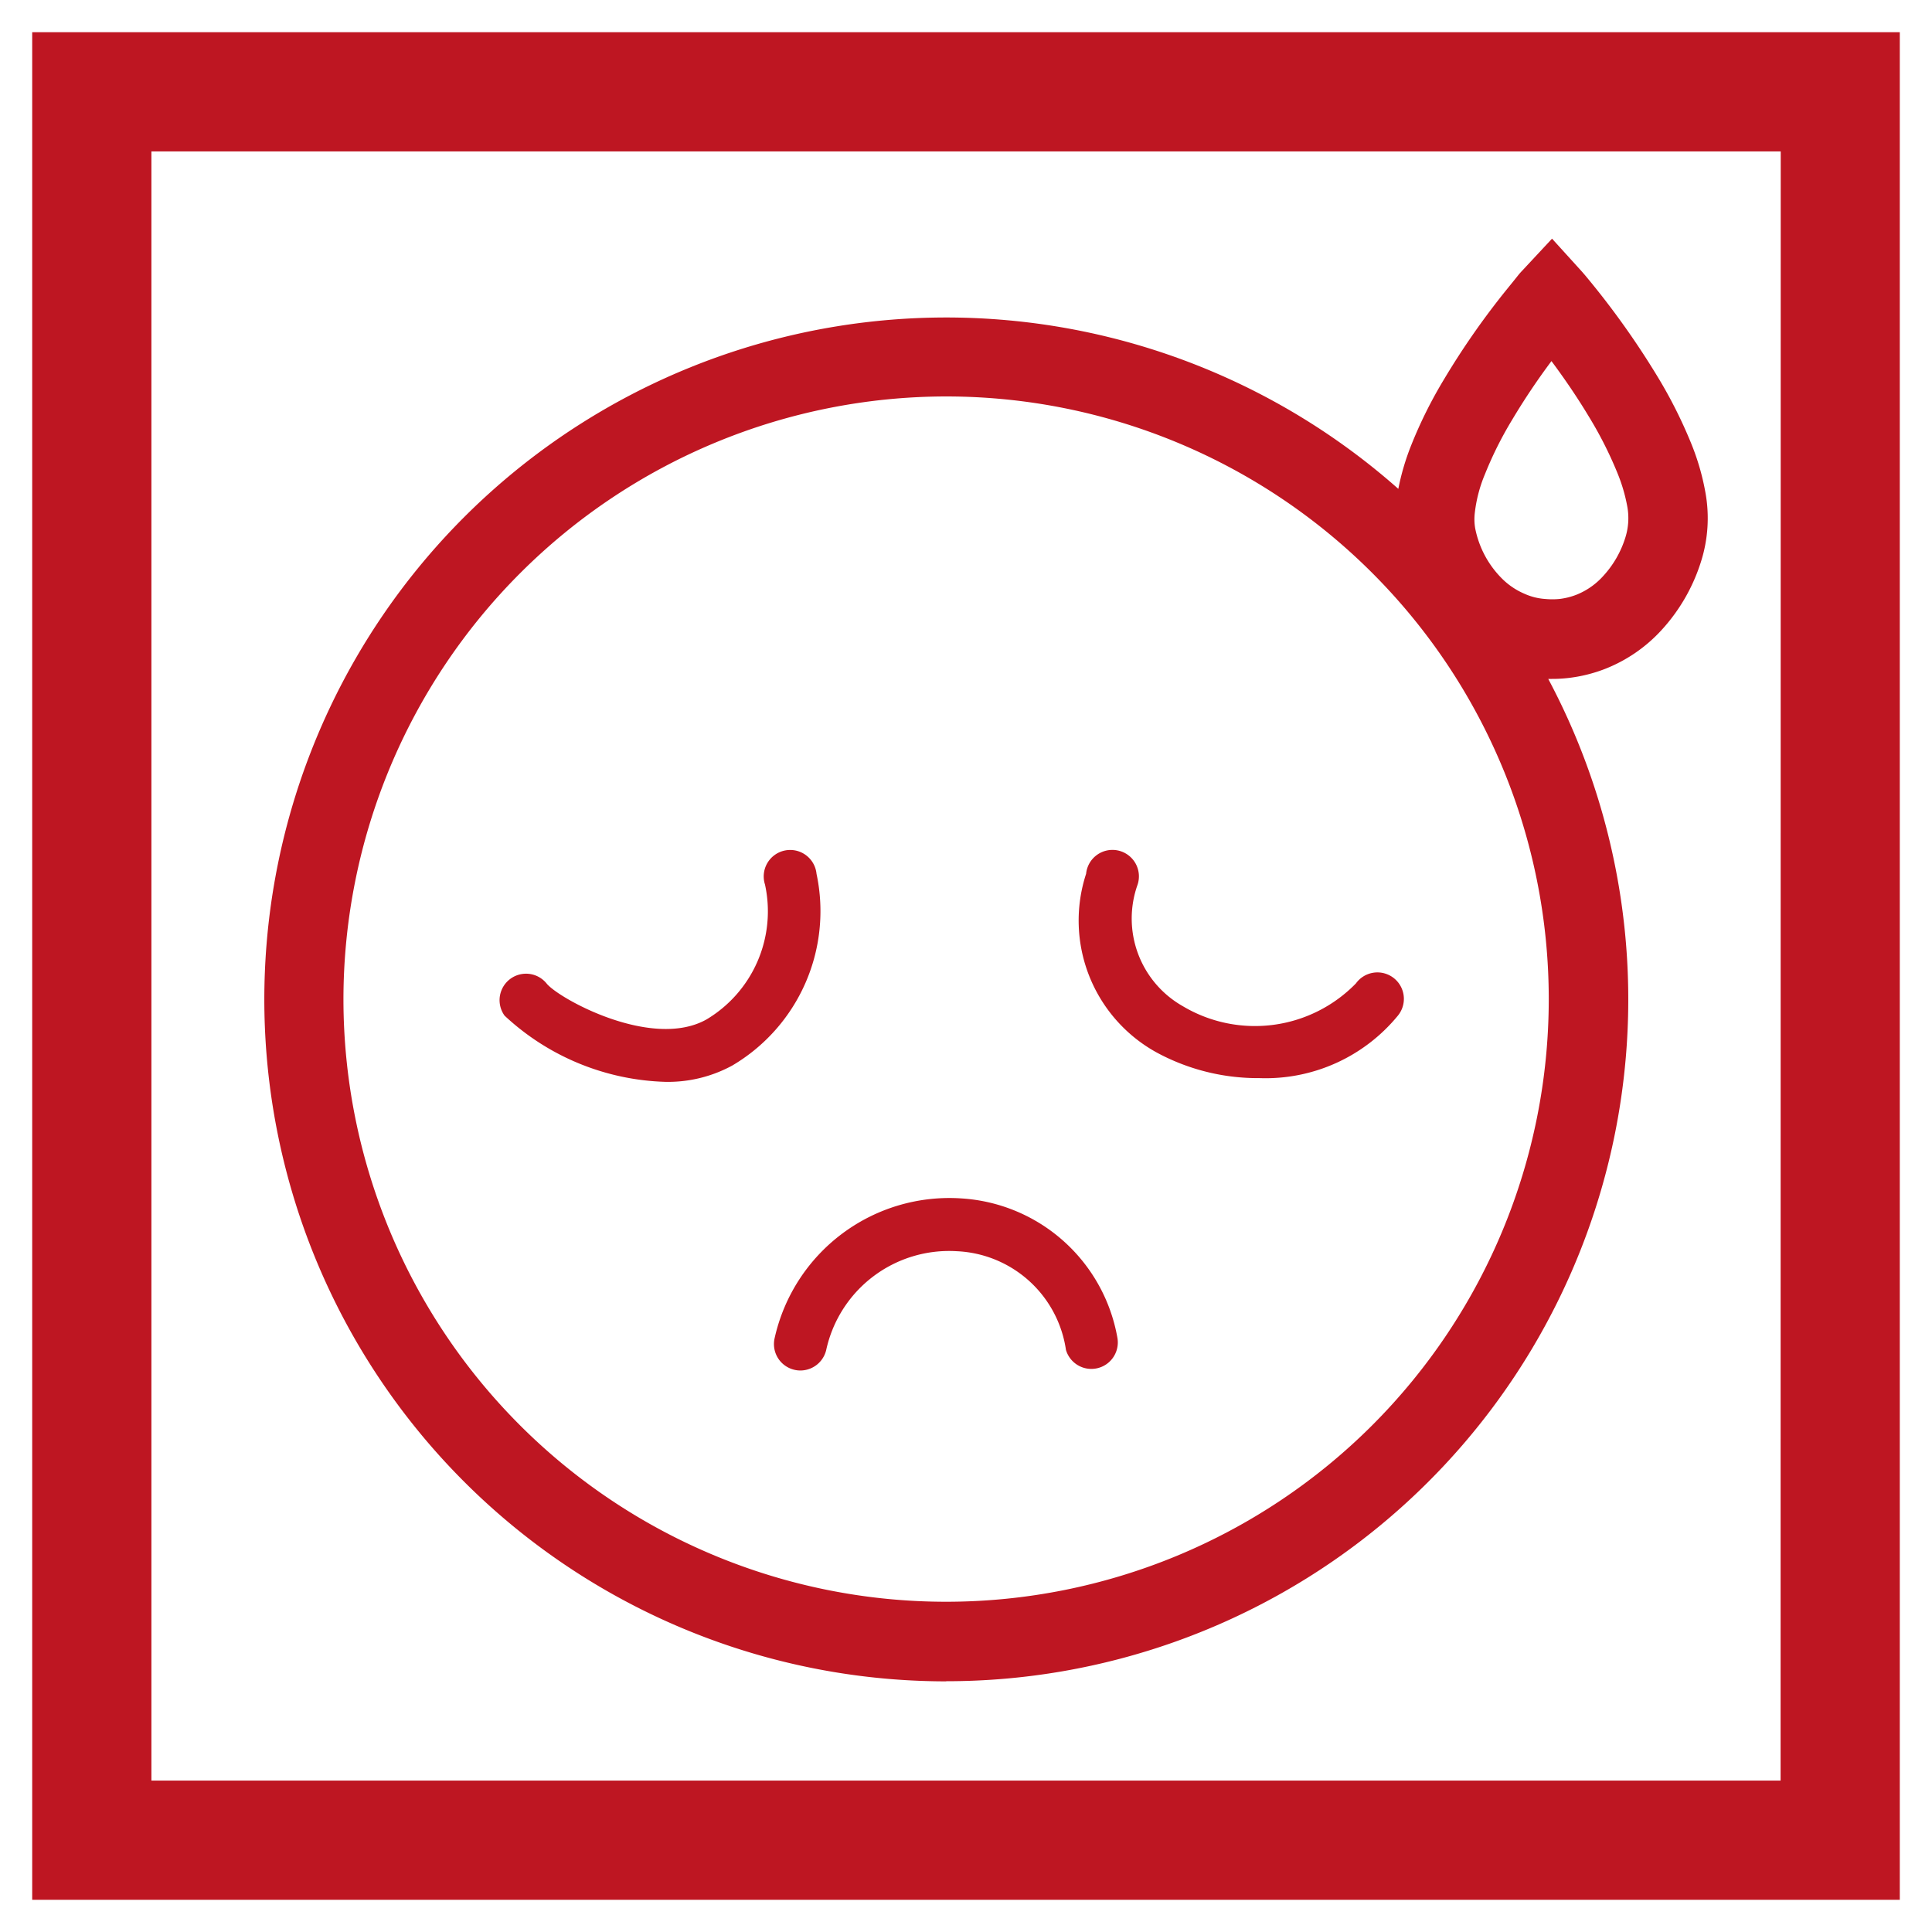
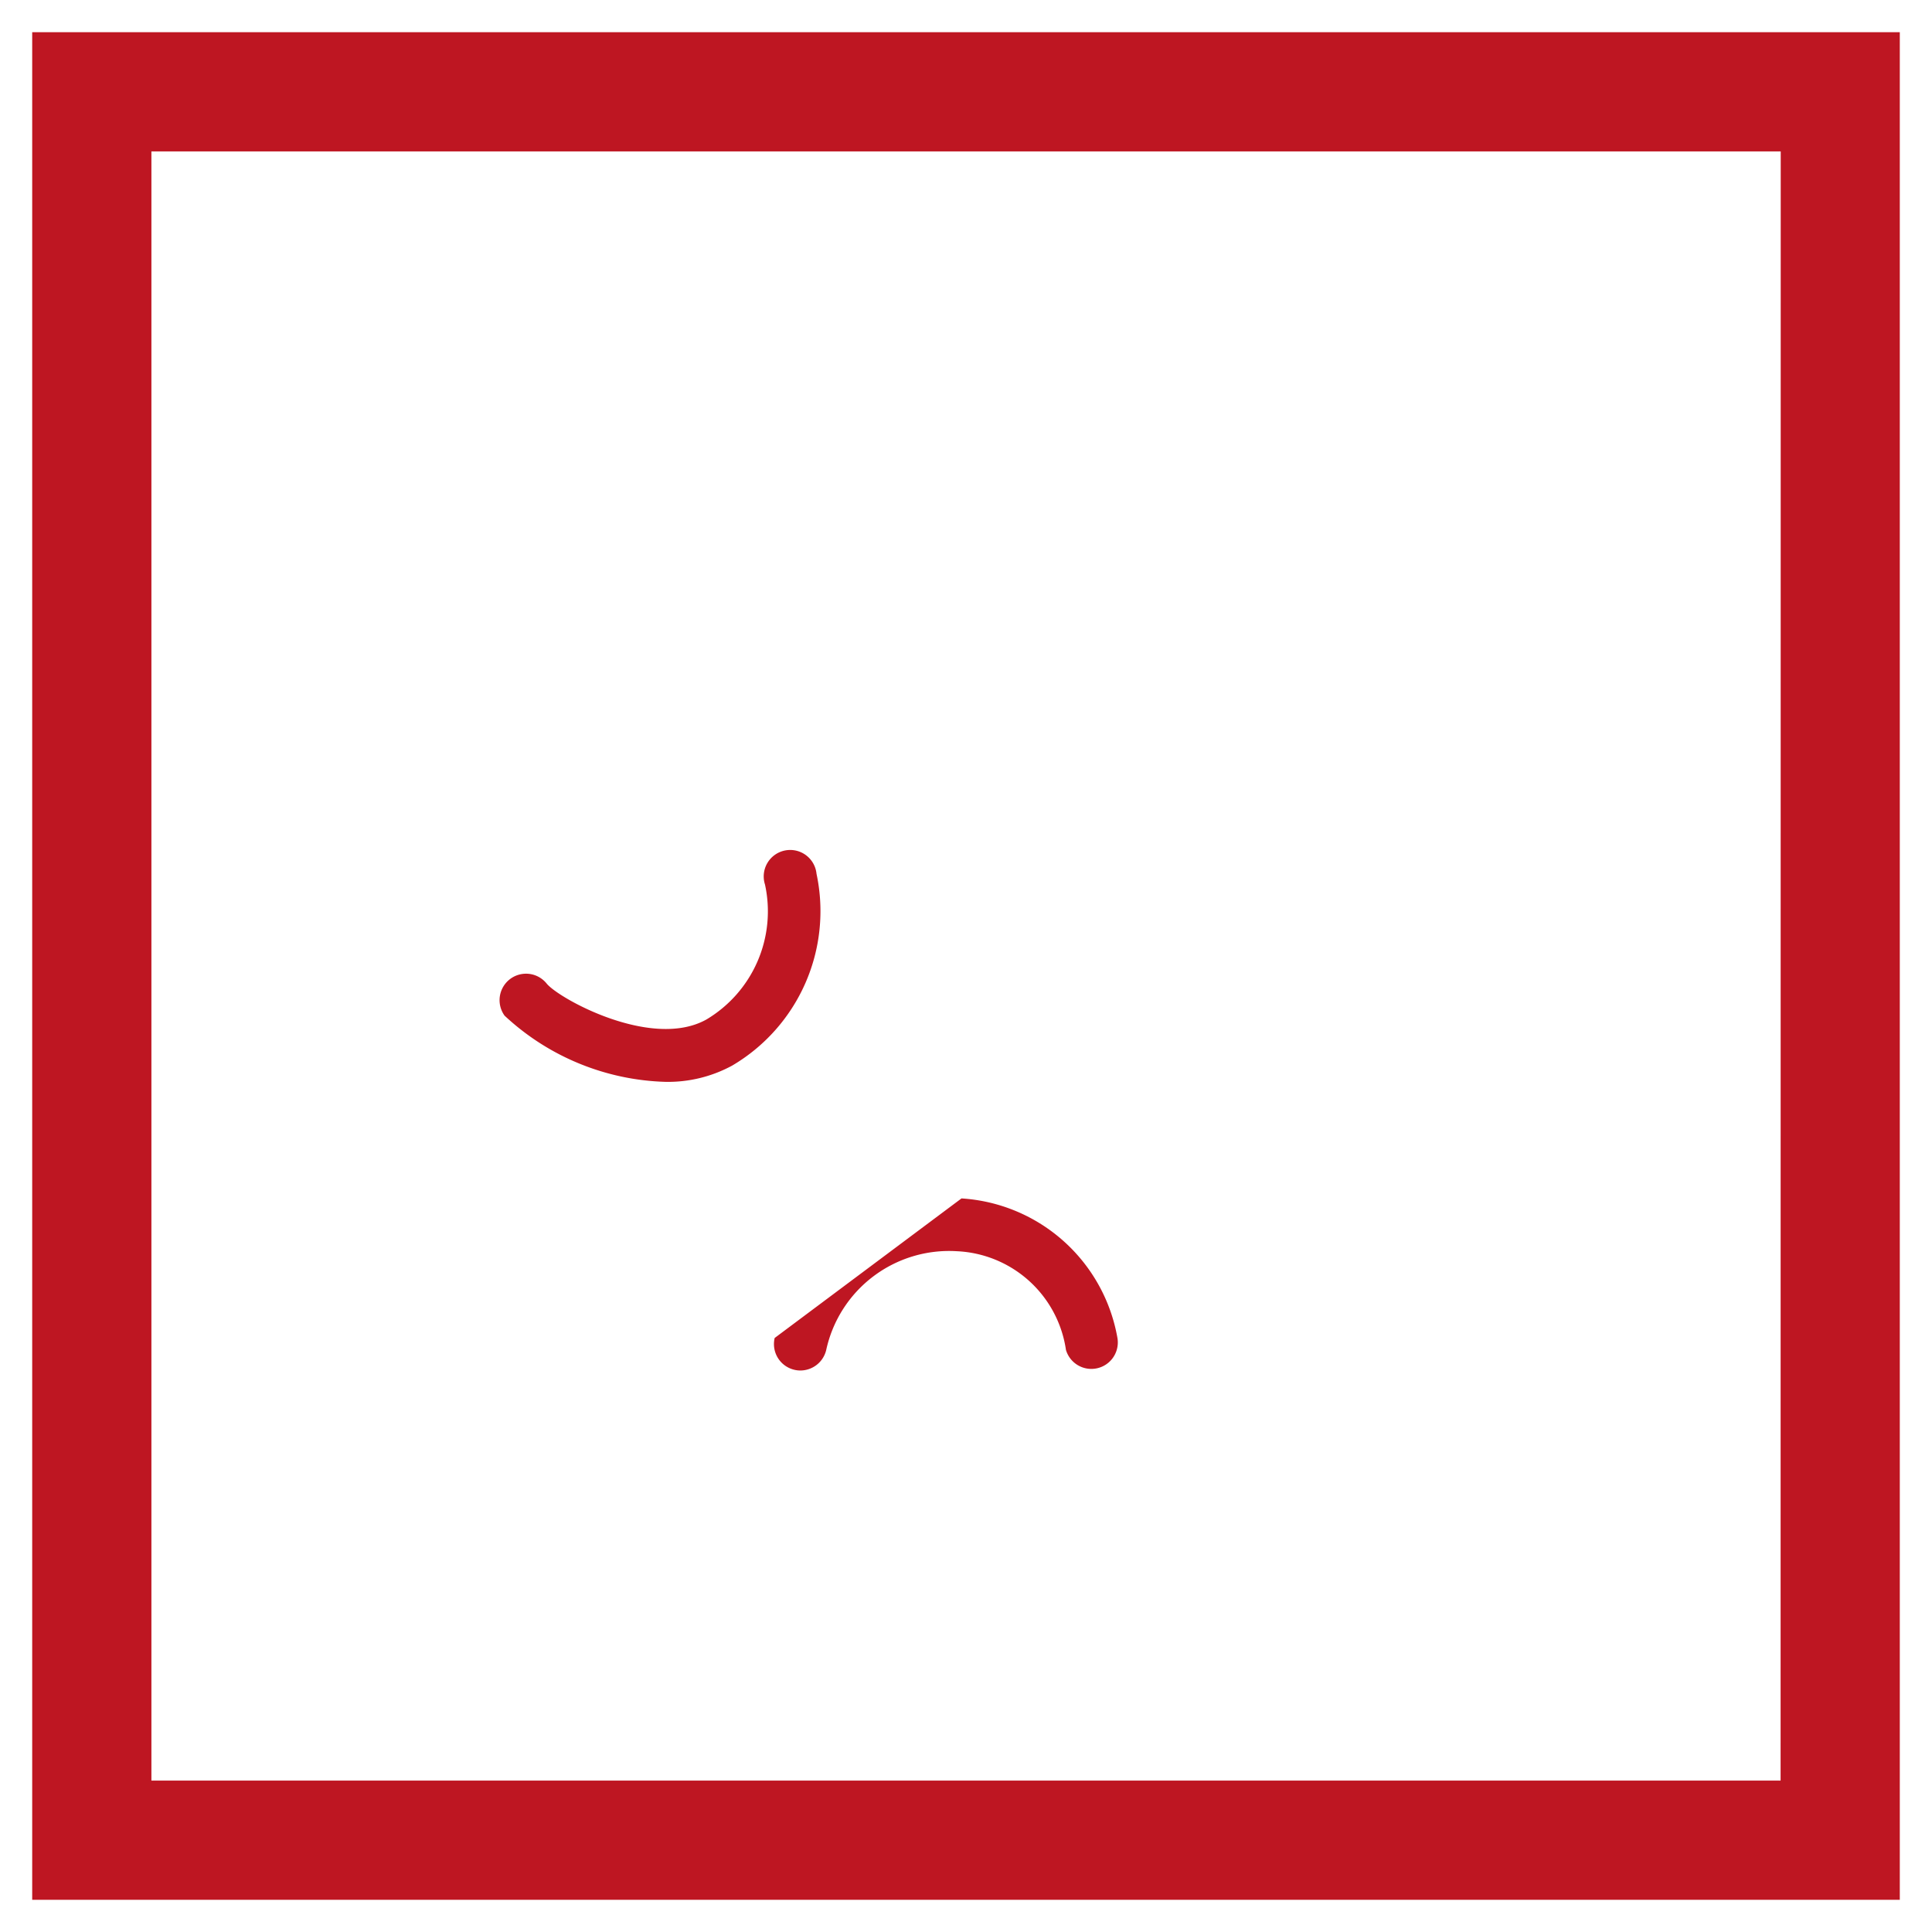
<svg xmlns="http://www.w3.org/2000/svg" width="30" height="30" viewBox="0 0 30 30">
  <defs>
    <style>.cls-1{fill:#be1622;}</style>
  </defs>
  <g id="Capa_3" data-name="Capa 3">
-     <path class="cls-1" d="M14.691,26.106a10.587,10.587,0,0,0,9.35-15.564l.059,0a2.161,2.161,0,0,0,.259-.015,2.3,2.3,0,0,0,.571-.143,2.354,2.354,0,0,0,.87-.6,2.819,2.819,0,0,0,.613-1.063,2.226,2.226,0,0,0,.07-1.066,3.761,3.761,0,0,0-.225-.776,7.321,7.321,0,0,0-.532-1.051,12.8,12.8,0,0,0-1.114-1.555l-.043-.05L24.1,3.706l-.466.5c-.019.02-.036.039-.05.056l-.088.11c-.077.095-.155.19-.23.287a12.027,12.027,0,0,0-.845,1.234,6.951,6.951,0,0,0-.508,1.021,3.807,3.807,0,0,0-.2.677,10.589,10.589,0,1,0-7.017,18.517ZM22.9,7.969a2.193,2.193,0,0,1,.16-.61,5.727,5.727,0,0,1,.419-.838,10.482,10.482,0,0,1,.612-.914c.215.289.407.573.579.859a6.066,6.066,0,0,1,.442.871,2.591,2.591,0,0,1,.156.526,1,1,0,0,1-.029.482,1.567,1.567,0,0,1-.345.6,1.115,1.115,0,0,1-.415.29,1.069,1.069,0,0,1-.266.066,1.172,1.172,0,0,1-.216,0,.931.931,0,0,1-.325-.081A1.111,1.111,0,0,1,23.339,9a1.513,1.513,0,0,1-.433-.8A.833.833,0,0,1,22.9,7.969ZM14.691,6.156a9.358,9.358,0,1,1-9.358,9.358A9.369,9.369,0,0,1,14.691,6.156Z" />
-     <path class="cls-1" d="M12.029,20.776a.41.41,0,0,0,.306.494.383.383,0,0,0,.094.011.413.413,0,0,0,.4-.317,1.953,1.953,0,0,1,2.031-1.535,1.793,1.793,0,0,1,1.692,1.532.411.411,0,0,0,.8-.182,2.625,2.625,0,0,0-2.422-2.17A2.78,2.78,0,0,0,12.029,20.776Z" />
+     <path class="cls-1" d="M12.029,20.776a.41.41,0,0,0,.306.494.383.383,0,0,0,.094.011.413.413,0,0,0,.4-.317,1.953,1.953,0,0,1,2.031-1.535,1.793,1.793,0,0,1,1.692,1.532.411.411,0,0,0,.8-.182,2.625,2.625,0,0,0-2.422-2.17Z" />
    <path class="cls-1" d="M11.37,16.546a2.783,2.783,0,0,0,1.309-2.977.411.411,0,1,0-.8.167,1.955,1.955,0,0,1-.907,2.093c-.847.478-2.3-.325-2.485-.558a.411.411,0,0,0-.652.5,3.821,3.821,0,0,0,2.5,1.028A2.089,2.089,0,0,0,11.37,16.546Z" />
-     <path class="cls-1" d="M17.957,16.341a3.3,3.3,0,0,0,1.6.4,2.657,2.657,0,0,0,2.15-.971.411.411,0,1,0-.652-.5,2.188,2.188,0,0,1-2.69.353,1.564,1.564,0,0,1-.7-1.888.411.411,0,1,0-.8-.167A2.338,2.338,0,0,0,17.957,16.341Z" />
    <path class="cls-1" d="M.5.5v29h29V.5ZM27.649,27.649H2.351V2.351h25.3Z" />
  </g>
</svg>